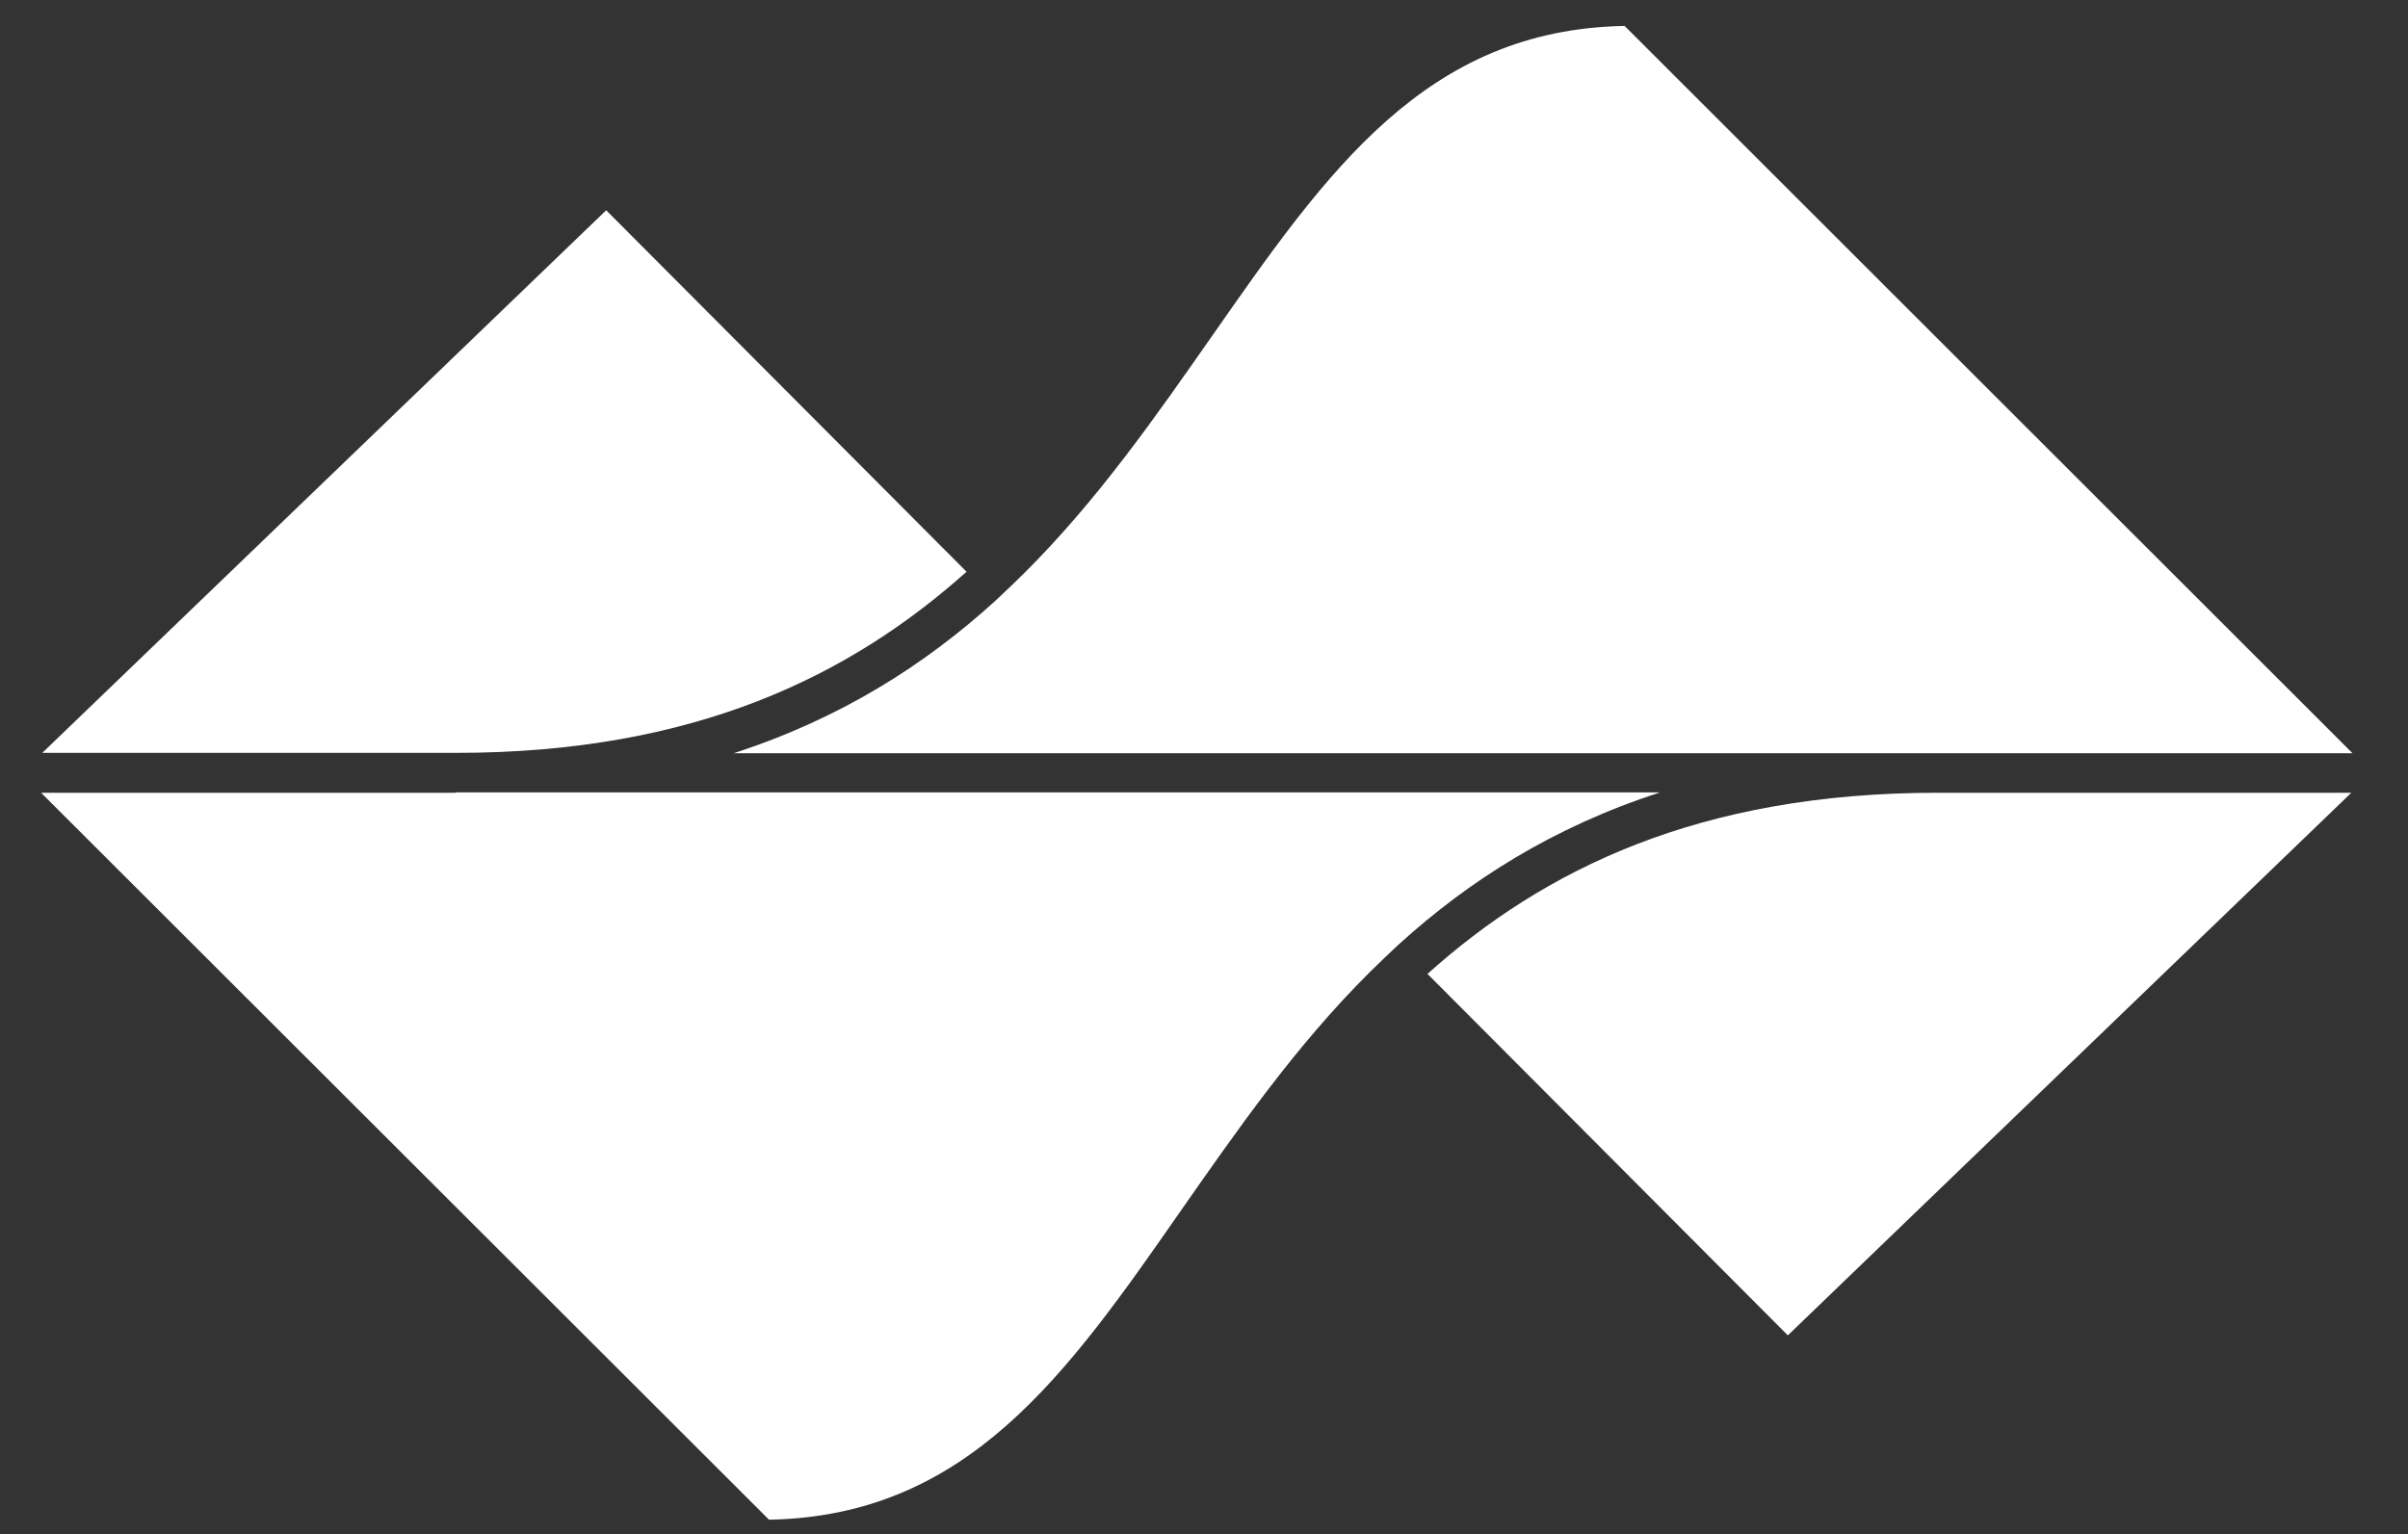
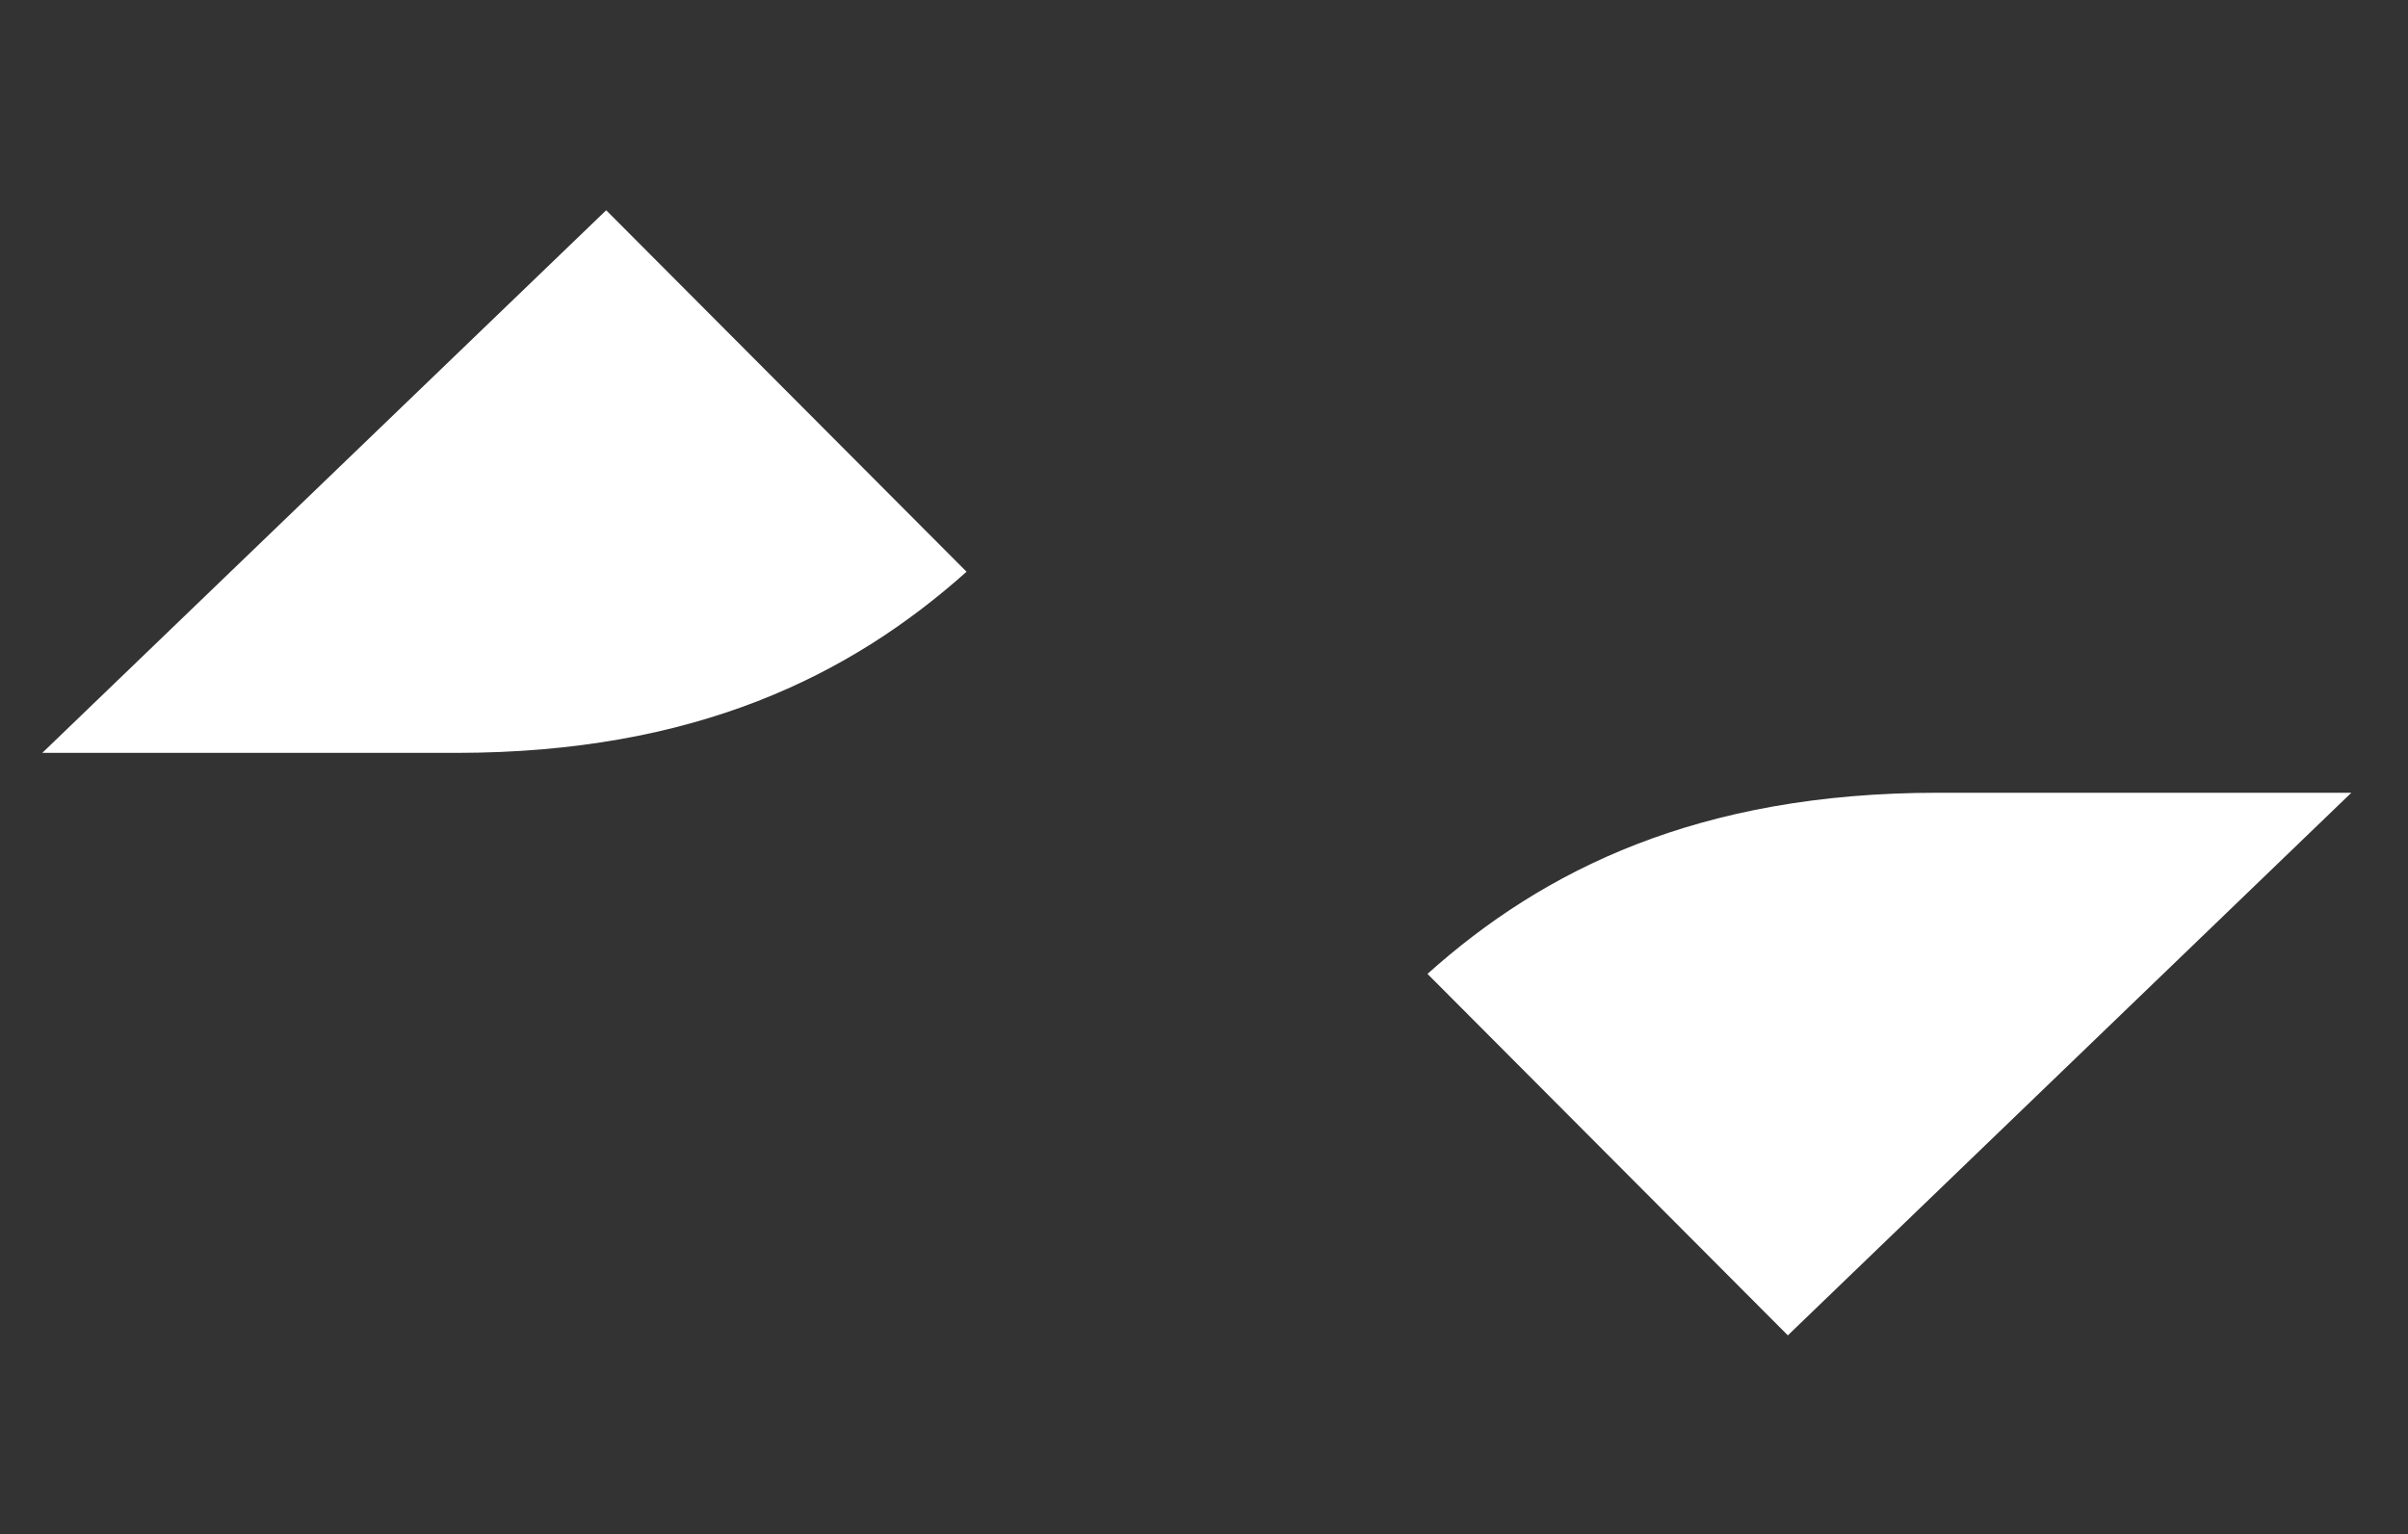
<svg xmlns="http://www.w3.org/2000/svg" version="1.1" id="Layer_1" x="0px" y="0px" width="60.34px" height="38.45px" viewBox="0 0 60.34 38.45" style="enable-background:new 0 0 60.34 38.45;" xml:space="preserve">
  <rect x="0" y="0" width="60.34" height="38.45" fill="#333333" stroke="none" />
  <style type="text/css">
	.st0{fill:#FFFFFF;}
</style>
  <path class="st0" d="M24.22,14.33l-9.03-9.06L1.06,18.87h10.37C17.41,18.87,21.3,16.94,24.22,14.33z" />
-   <path class="st0" d="M30.38,8.41c-1.4,2-2.86,4.11-4.72,5.96c-0.12,0.12-0.24,0.23-0.36,0.35c-0.12,0.11-0.24,0.23-0.36,0.34  c-1.76,1.6-3.87,2.95-6.56,3.82h30.18h10.39L40.71,0.65C35.72,0.74,33.25,4.3,30.38,8.41z" />
  <path class="st0" d="M35.77,24.41l9.03,9.06l14.12-13.6H48.55C42.57,19.87,38.68,21.8,35.77,24.41z" />
-   <path class="st0" d="M11.42,19.87H1.03l18.24,18.22c4.99-0.09,7.47-3.65,10.33-7.76c1.4-2,2.86-4.11,4.72-5.96  c0.12-0.12,0.24-0.23,0.36-0.35c0.12-0.11,0.24-0.23,0.36-0.34c1.76-1.6,3.87-2.95,6.56-3.82H11.42z" />
</svg>